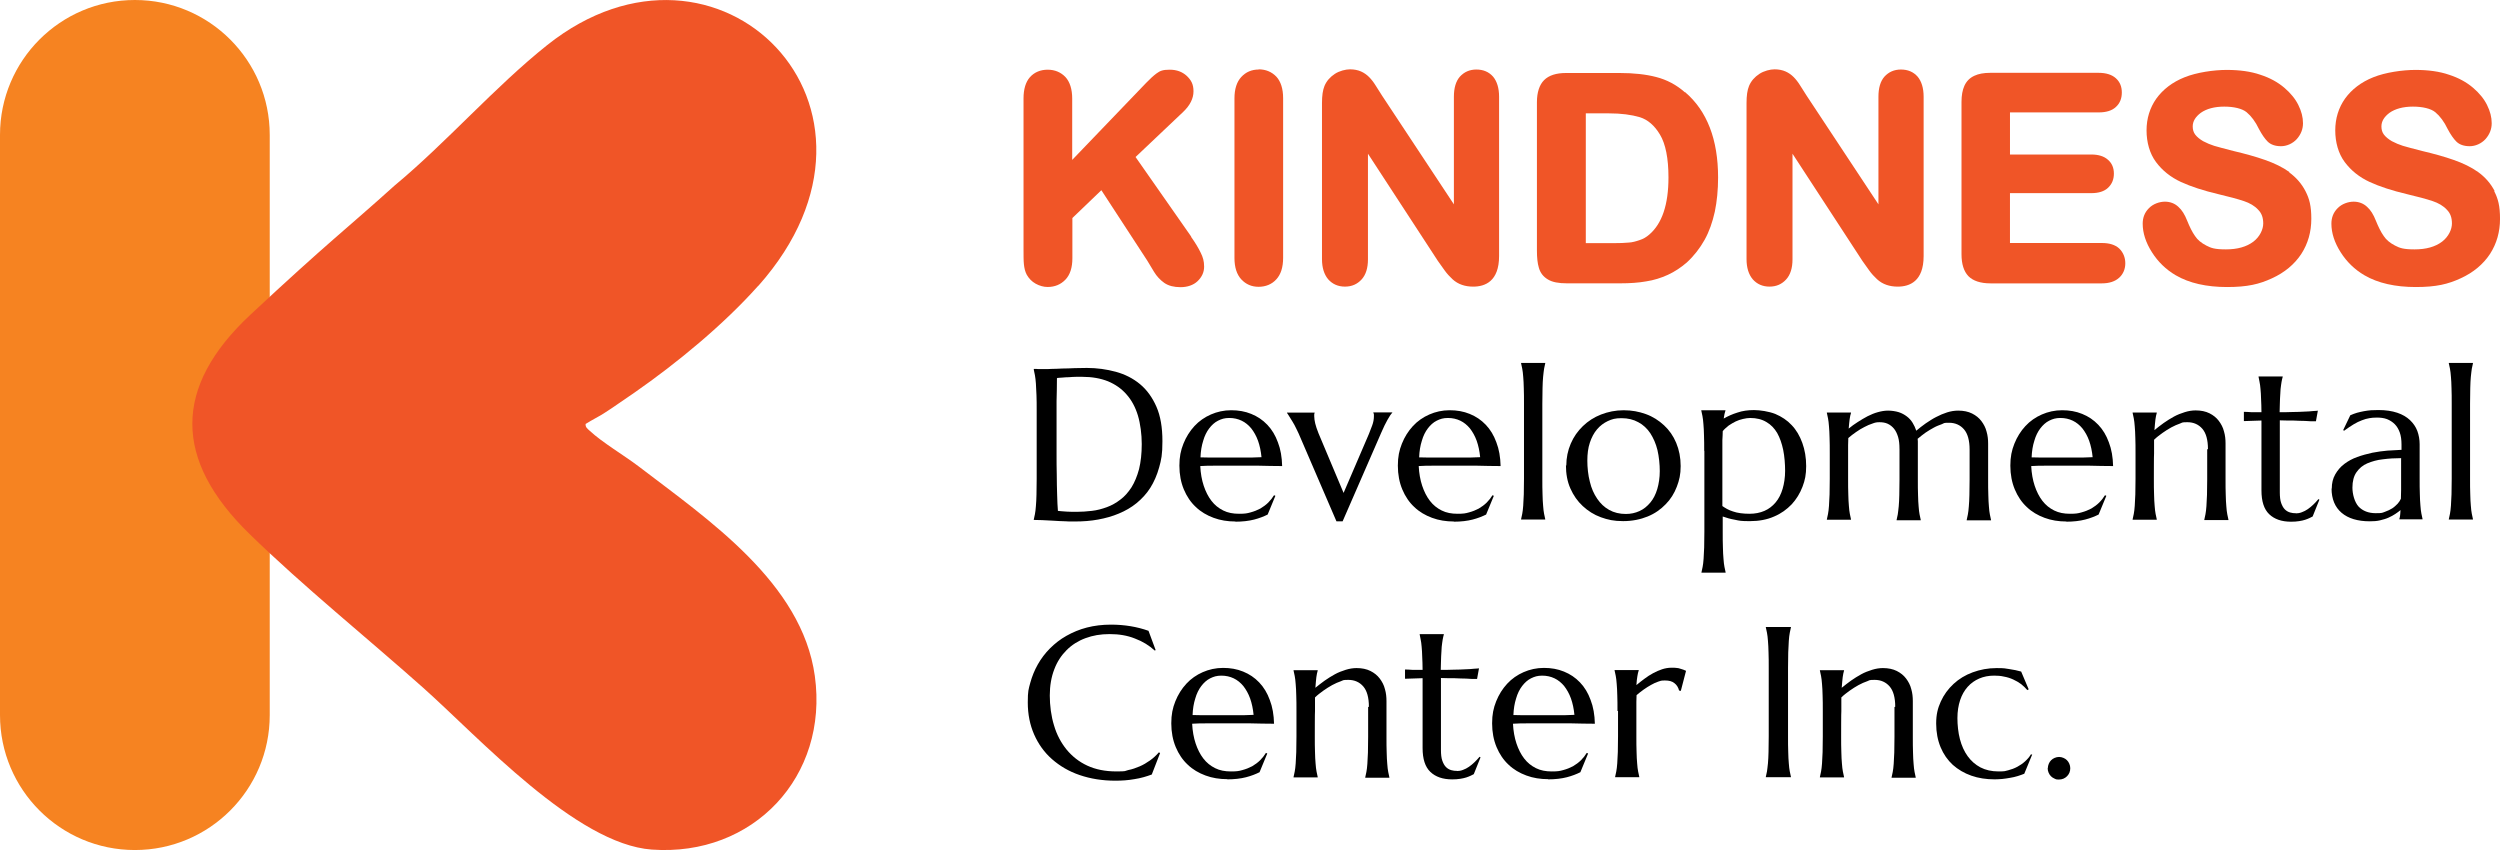
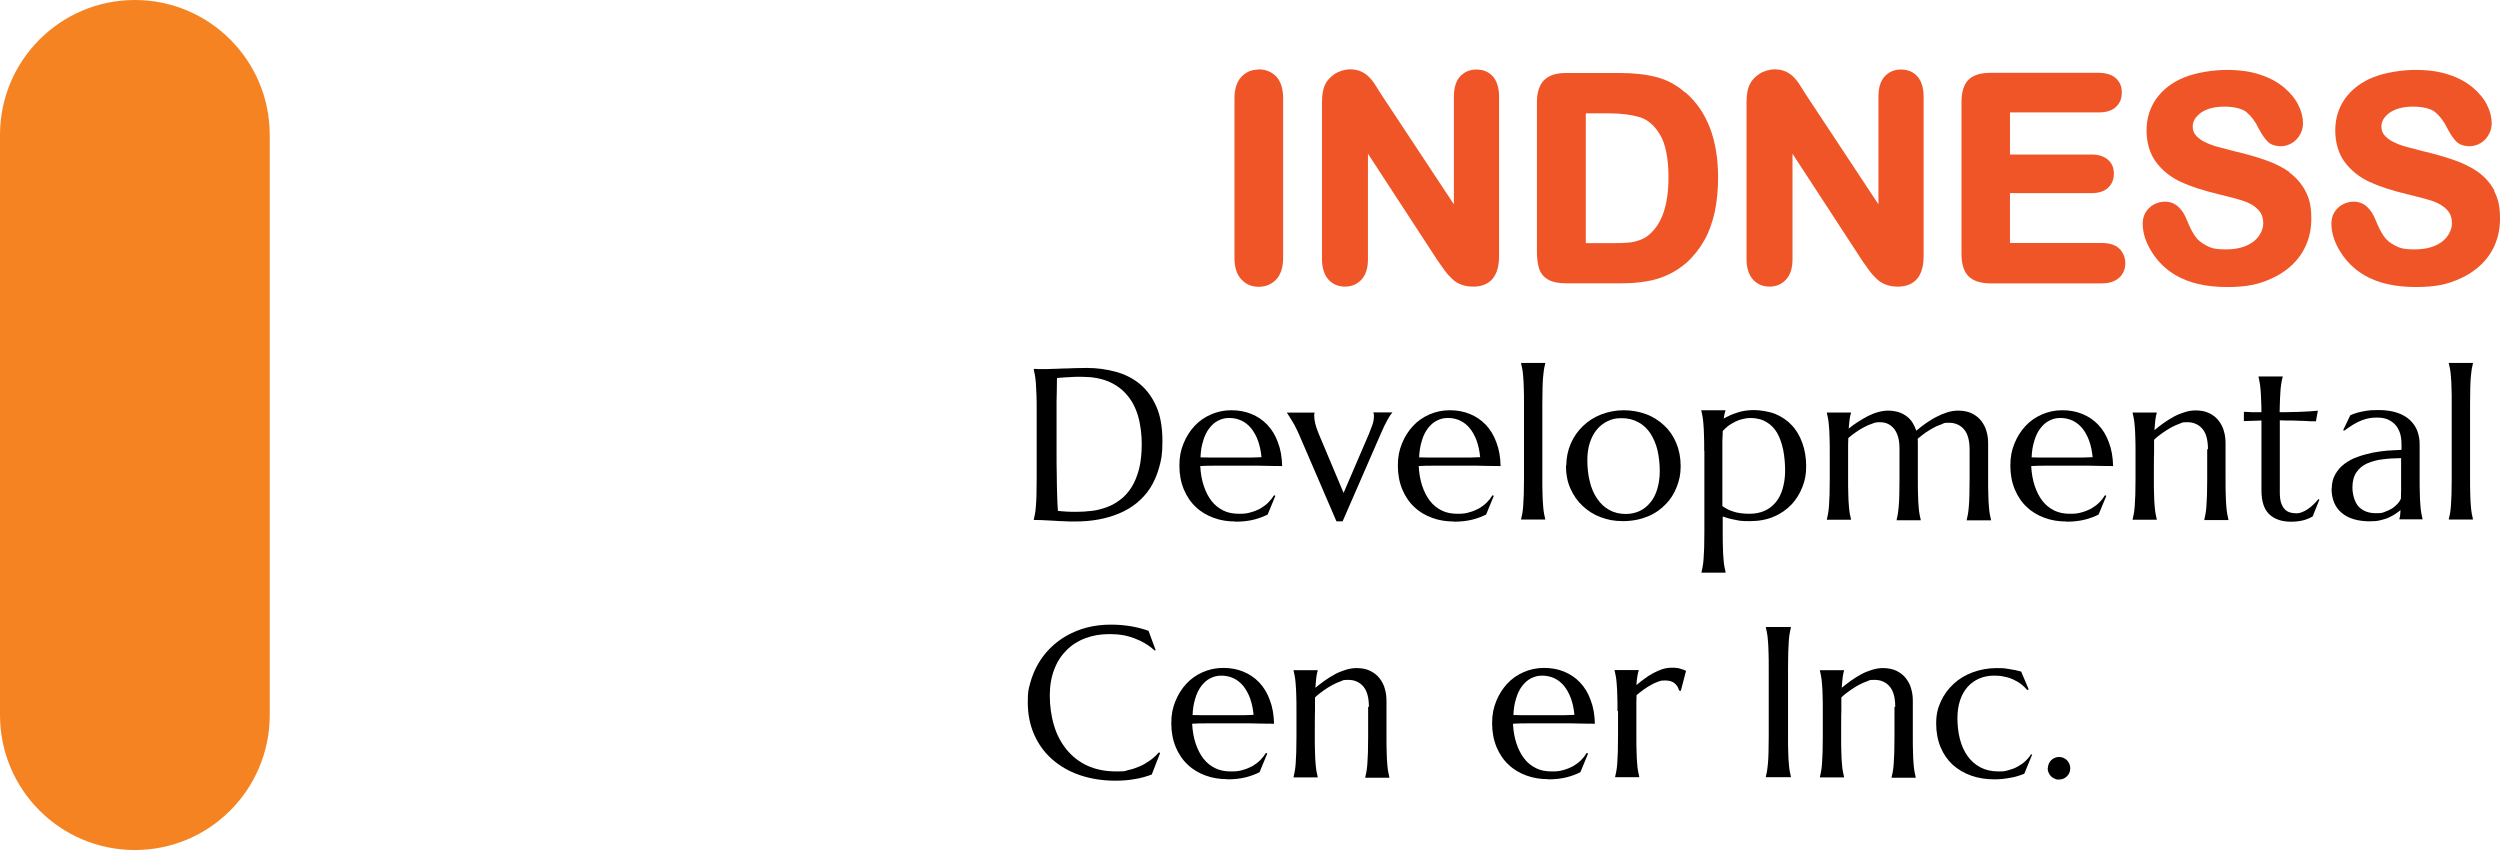
<svg xmlns="http://www.w3.org/2000/svg" id="Layer_1" version="1.1" viewBox="0 0 1646.99 560">
  <defs>
    <style>
      .st0 {
        fill: #f68321;
      }

      .st1 {
        fill: #f05527;
      }
    </style>
  </defs>
  <g>
    <path class="st0" d="M88.85,0h0c49.07,0,88.85,39.8,88.85,88.9v382.2c0,49.1-39.78,88.9-88.85,88.9h0c-49.07,0-88.85-39.8-88.85-88.9V88.9C0,39.8,39.78,0,88.85,0Z" />
-     <path class="st1" d="M499.5,188.3c-22.8,25.6-53.7,51-81.3,70.2-27.6,19.2-21.5,14.1-32.4,20.8-.2,2.2,1.2,3.1,2.6,4.4,8.2,7.7,22.8,16.3,32.4,23.6,45.6,34.9,107.5,76.6,116,138,9.2,66.3-40.6,119.2-107.4,114.4-49.9-3.6-113.6-73.6-150.5-106.5-37.4-33.3-78.8-66.6-114.5-101.4-50.2-48.9-50.5-96.8.6-144.5s63.4-56.6,95-85.1c34.2-28.4,66.1-65.1,100.5-92.5,112.4-89.5,243.6,41,139.1,158.6h-.1Z" />
  </g>
  <g>
    <g>
-       <path class="st1" d="M784.75,155.87l-36.65-52.43,31.3-29.65c4.58-4.33,6.87-8.91,6.87-13.62s-1.53-7.38-4.45-10.18c-2.93-2.67-6.62-4.07-11.2-4.07s-6.36.76-8.65,2.42c-1.91,1.4-4.2,3.44-6.87,6.24l-48.74,50.77v-40.47c0-6.11-1.53-10.94-4.45-14.12-3.05-3.18-7-4.84-11.71-4.84s-8.78,1.65-11.71,4.96c-2.8,3.18-4.2,7.89-4.2,14v99.25c0,4.33,0,7.63.25,9.93.25,2.54.76,4.84,1.91,7,1.4,2.42,3.31,4.45,5.85,5.85s5.22,2.16,7.89,2.16c4.71,0,8.65-1.65,11.71-4.84s4.58-7.89,4.58-14.12v-26.47l19.09-18.32,30.29,46.45c1.27,2.16,2.8,4.58,4.45,7.38,1.78,2.93,4.07,5.34,6.74,7.25,2.8,1.91,6.36,2.8,10.69,2.8s8.4-1.27,11.2-3.94,4.33-5.85,4.33-9.54-.76-6.24-2.29-9.29c-1.4-2.93-3.44-6.36-6.24-10.31v-.25Z" />
      <path class="st1" d="M829.29,45.8c-4.71,0-8.53,1.65-11.58,4.96-2.93,3.18-4.45,7.89-4.45,14v105.23c0,6.11,1.53,10.82,4.45,14,3.05,3.31,6.87,4.96,11.45,4.96s8.78-1.65,11.71-4.96c2.93-3.18,4.45-7.89,4.45-14.12v-105.23c0-6.11-1.53-10.94-4.45-14.12-3.05-3.18-7-4.84-11.71-4.84l.13.13Z" />
      <path class="st1" d="M972.7,45.8c-4.58,0-8.14,1.65-10.94,4.71-2.67,3.05-3.94,7.51-3.94,13.23v70.88l-47.34-71.64c-1.4-2.29-2.93-4.58-4.2-6.62-1.4-2.29-2.93-4.2-4.33-5.6-1.53-1.53-3.31-2.8-5.34-3.69-2.04-.89-4.45-1.4-7.25-1.4s-7,1.02-10.05,3.05-5.34,4.58-6.74,7.89c-1.15,2.8-1.65,6.49-1.65,11.2v102.94c0,5.6,1.4,10.05,4.07,13.23,2.8,3.18,6.49,4.84,11.07,4.84s8.14-1.65,10.94-4.71c2.8-3.05,4.2-7.51,4.2-13.23v-69.61l46.06,70.62c1.53,2.16,2.93,4.2,4.45,6.24,1.53,2.16,3.31,4.07,5.09,5.73,1.91,1.78,4.07,3.05,6.36,3.82,2.16.76,4.71,1.15,7.38,1.15,7.76,0,17.05-3.44,17.05-20.11V63.74c0-5.73-1.4-10.18-3.94-13.23-2.8-3.18-6.49-4.71-11.07-4.71h.13Z" />
      <path class="st1" d="M1110,60.81c-5.6-4.96-11.96-8.27-18.83-10.05-6.74-1.78-14.89-2.67-24.18-2.67h-35.25c-6.49,0-11.33,1.53-14.51,4.71-3.05,3.05-4.71,8.02-4.71,14.51v97.85c0,4.58.38,8.27,1.27,11.2.89,3.31,2.93,5.98,5.98,7.76,2.93,1.78,7,2.54,12.47,2.54h35.25c6.24,0,11.96-.38,16.92-1.27,5.09-.76,9.93-2.29,14.38-4.33,4.45-2.04,8.65-4.84,12.47-8.14,4.71-4.33,8.65-9.42,11.71-14.89,3.05-5.47,5.22-11.71,6.74-18.58,1.4-6.74,2.16-14.38,2.16-22.52,0-24.94-7.25-43.9-21.76-56.24l-.13.13ZM1099.18,116.93c0,17.81-4.2,30.41-12.72,37.67-1.78,1.53-3.82,2.8-6.24,3.56-2.54.89-4.96,1.53-7.25,1.65-2.42.25-5.98.38-10.31.38h-17.94v-85.51h15.27c8.02,0,14.76.89,20.36,2.54,5.22,1.65,9.67,5.47,13.23,11.45,3.69,6.11,5.6,15.65,5.6,28.25h0Z" />
      <path class="st1" d="M1252.39,45.8c-4.58,0-8.14,1.65-10.94,4.71-2.67,3.05-3.94,7.51-3.94,13.23v70.88l-47.34-71.64c-1.4-2.29-2.93-4.58-4.2-6.62-1.4-2.29-2.93-4.2-4.33-5.6-1.53-1.53-3.31-2.8-5.34-3.69-2.04-.89-4.45-1.4-7.25-1.4s-7,1.02-10.05,3.05-5.34,4.58-6.74,7.89c-1.15,2.8-1.65,6.49-1.65,11.2v102.94c0,5.6,1.4,10.05,4.07,13.23,2.8,3.18,6.49,4.84,11.07,4.84s8.14-1.65,10.94-4.71,4.2-7.51,4.2-13.23v-69.61l46.06,70.62c1.53,2.16,2.93,4.2,4.45,6.24,1.53,2.16,3.31,4.07,5.09,5.73,1.91,1.78,4.07,3.05,6.36,3.82,2.16.76,4.71,1.15,7.38,1.15,7.76,0,17.05-3.44,17.05-20.11V63.74c0-5.73-1.4-10.18-3.94-13.23-2.8-3.18-6.49-4.71-11.07-4.71h.13Z" />
      <path class="st1" d="M1384.6,160.07h-60.44v-32.83h53.57c4.84,0,8.53-1.15,11.07-3.56,2.54-2.42,3.82-5.47,3.82-9.29s-1.27-6.87-3.94-9.16c-2.54-2.29-6.24-3.44-10.94-3.44h-53.57v-27.74h58.41c4.96,0,8.78-1.15,11.33-3.56,2.67-2.42,3.94-5.6,3.94-9.54s-1.27-7-3.94-9.42c-2.54-2.29-6.36-3.56-11.33-3.56h-71.39c-4.2,0-7.76.64-10.43,1.91-3.05,1.4-5.22,3.56-6.62,6.62-1.27,2.8-1.91,6.36-1.91,10.56v100.4c0,6.49,1.53,11.33,4.58,14.51,3.05,3.05,7.89,4.71,14.51,4.71h73.42c4.84,0,8.65-1.27,11.33-3.69s4.07-5.73,4.07-9.54-1.4-7.25-4.07-9.8c-2.67-2.42-6.49-3.56-11.33-3.56h-.13Z" />
      <path class="st1" d="M1508.29,113.37c-4.45-3.18-9.93-5.85-16.16-8.02-6.11-2.16-13.11-4.07-20.61-5.85-5.98-1.53-10.31-2.67-12.85-3.44-2.42-.76-4.84-1.78-7.25-3.05-2.16-1.27-3.94-2.67-5.22-4.33-1.15-1.53-1.65-3.31-1.65-5.34,0-3.44,1.78-6.36,5.34-9.03,3.82-2.67,9.03-4.07,15.4-4.07s11.83,1.27,14.76,3.69c3.05,2.54,5.85,6.24,8.14,11.07,2.04,3.82,3.94,6.49,5.73,8.27,2.04,2.04,5.09,3.05,8.78,3.05s7.63-1.65,10.43-4.71c2.67-3.05,4.07-6.49,4.07-10.43s-1.02-7.89-3.05-11.96c-1.91-3.94-5.09-7.89-9.29-11.45s-9.42-6.49-15.78-8.53c-6.24-2.16-13.62-3.18-22.14-3.18s-19.85,1.65-27.74,4.84c-8.02,3.18-14.25,8.02-18.58,14-4.33,6.11-6.49,13.23-6.49,21s2.04,15.27,6.24,20.87c4.07,5.47,9.54,9.93,16.42,13.11,6.62,3.05,14.89,5.73,24.56,8.02,7,1.65,12.72,3.18,16.92,4.58,3.82,1.27,7.13,3.18,9.42,5.73,2.29,2.29,3.31,5.22,3.31,9.03s-2.16,8.65-6.49,11.96c-4.58,3.44-10.56,5.09-18.07,5.09s-9.8-.89-12.98-2.54-5.73-3.69-7.38-6.24c-1.91-2.67-3.56-6.11-5.22-10.18-1.53-3.94-3.44-7-5.73-9.03-2.42-2.29-5.47-3.44-8.91-3.44s-7.76,1.4-10.56,4.33c-2.8,2.8-4.07,6.24-4.07,10.18,0,6.11,2.04,12.47,6.11,18.83,3.94,6.24,9.29,11.45,15.65,15.14,8.91,5.22,20.36,7.76,33.85,7.76s21.25-1.91,29.52-5.73c8.4-3.82,14.89-9.29,19.34-16.03,4.45-6.87,6.62-14.63,6.62-23.16s-1.27-13.23-3.82-18.2c-2.54-4.96-6.24-9.16-10.82-12.47l.25-.13Z" />
      <path class="st1" d="M1643.43,125.84c-2.54-4.96-6.24-9.16-10.82-12.47-4.45-3.18-9.93-5.85-16.16-8.02-6.11-2.16-13.11-4.07-20.61-5.85-5.98-1.53-10.31-2.67-12.85-3.44-2.42-.76-4.84-1.78-7.25-3.05-2.16-1.27-3.94-2.67-5.22-4.33-1.15-1.53-1.65-3.31-1.65-5.34,0-3.44,1.78-6.36,5.34-9.03,3.82-2.67,9.03-4.07,15.4-4.07s11.83,1.27,14.76,3.69c3.05,2.54,5.85,6.24,8.14,11.07,2.04,3.82,3.94,6.49,5.73,8.27,2.04,2.04,5.09,3.05,8.78,3.05s7.63-1.65,10.43-4.71c2.67-3.05,4.07-6.49,4.07-10.43s-1.02-7.89-3.05-11.96c-1.91-3.94-5.09-7.89-9.29-11.45s-9.42-6.49-15.78-8.53c-6.24-2.16-13.62-3.18-22.14-3.18s-19.85,1.65-27.74,4.84c-8.02,3.18-14.25,8.02-18.58,14-4.33,6.11-6.49,13.23-6.49,21s2.04,15.27,6.24,20.87c4.07,5.47,9.54,9.93,16.42,13.11,6.62,3.05,14.89,5.73,24.56,8.02,7,1.65,12.72,3.18,16.92,4.58,3.82,1.27,7.13,3.18,9.42,5.73,2.29,2.29,3.31,5.22,3.31,9.03s-2.16,8.65-6.49,11.96c-4.58,3.44-10.56,5.09-18.07,5.09s-9.8-.89-12.98-2.54-5.73-3.69-7.38-6.24c-1.91-2.67-3.56-6.11-5.22-10.18-1.53-3.94-3.44-7-5.73-9.03-2.42-2.29-5.47-3.44-8.91-3.44s-7.76,1.4-10.56,4.33c-2.8,2.8-4.07,6.24-4.07,10.18,0,6.11,2.04,12.47,6.11,18.83,3.94,6.24,9.29,11.45,15.65,15.14,8.91,5.22,20.36,7.76,33.85,7.76s21.25-1.91,29.52-5.73c8.4-3.82,14.89-9.29,19.34-16.03,4.45-6.87,6.62-14.63,6.62-23.16s-1.27-13.23-3.82-18.2l.25-.13Z" />
    </g>
    <g>
      <path d="M681.17,243.03c1.02,0,2.04,0,2.93.13h4.45c.89,0,2.29,0,4.33-.13,2.04,0,4.33-.13,7-.25,2.67,0,5.34-.13,8.14-.25,2.8,0,5.47-.13,8.02-.13,6.62,0,12.98.89,19.09,2.54,5.98,1.65,11.33,4.33,15.91,8.14s8.14,8.78,10.82,14.89c2.67,6.11,3.94,13.62,3.94,22.65s-.76,12.22-2.16,17.31c-1.4,5.09-3.44,9.67-5.85,13.49s-5.6,7.25-9.03,10.05-7.38,5.09-11.71,6.87c-4.2,1.78-8.78,3.05-13.62,3.94s-9.8,1.27-15.02,1.27-4.07,0-6.62-.13c-2.54,0-5.22-.25-7.89-.38s-5.09-.25-7.38-.38c-2.29,0-4.07-.13-5.47-.13v-.25c.25-1.02.51-2.16.76-3.56.25-1.4.51-3.18.64-5.34s.38-4.58.38-7.51.13-6.36.13-10.31v-44.92c0-3.94,0-7.38-.13-10.31s-.25-5.47-.38-7.63c-.13-2.16-.38-3.94-.64-5.47s-.51-2.67-.76-3.69v-.25l.13-.25ZM696.31,249.27c0,5.22-.13,10.18-.25,15.02v34.99c0,4.33,0,8.91.13,13.49,0,4.58.13,9.03.25,13.23.13,4.2.25,7.76.51,10.56.64,0,1.53.25,2.54.25s2.16.25,3.44.25c1.15,0,2.42.13,3.56.13h2.93c3.18,0,6.49-.25,9.93-.64,3.44-.38,6.62-1.27,9.8-2.42s6.11-2.8,8.91-4.96c2.8-2.04,5.22-4.84,7.38-8.14,2.04-3.31,3.69-7.25,4.96-11.96,1.15-4.71,1.78-10.18,1.78-16.54s-.89-13.36-2.54-18.83-4.2-10.18-7.51-13.87c-3.31-3.82-7.38-6.62-12.22-8.65-4.84-1.91-10.43-2.93-16.8-2.93s-2.67,0-4.2,0-3.18.13-4.71.25c-1.53,0-3.05.13-4.33.25-1.4,0-2.42.25-3.31.25l-.25.25Z" />
      <path d="M813.89,343.56c-5.09,0-9.93-.76-14.38-2.42-4.45-1.65-8.4-3.94-11.71-7.13-3.31-3.05-5.98-7-7.89-11.58s-2.93-9.8-2.93-15.65.89-10.05,2.67-14.51c1.78-4.45,4.2-8.27,7.25-11.58s6.74-5.85,10.82-7.63,8.53-2.8,13.36-2.8,9.16.76,13.23,2.42,7.51,3.94,10.56,7.13,5.34,7,7,11.58c1.78,4.58,2.67,9.8,2.8,15.65-5.22,0-10.43-.13-15.65-.25h-27.99c-3.82,0-7.25,0-10.31.25.25,4.84,1.02,9.16,2.29,12.98s2.93,7.13,5.09,9.93c2.16,2.8,4.71,4.84,7.76,6.36,3.05,1.53,6.49,2.16,10.43,2.16s5.22-.25,7.51-.89c2.42-.64,4.58-1.53,6.49-2.54,1.91-1.15,3.69-2.42,5.22-3.94,1.53-1.53,2.8-3.18,3.82-4.84l.89.38-5.09,12.34c-2.54,1.27-5.47,2.42-8.91,3.31s-7.63,1.4-12.47,1.4l.13-.13ZM804.6,301.44h13.87c4.58,0,8.78,0,12.6-.25-.38-3.94-1.15-7.63-2.29-10.82-1.15-3.18-2.67-5.85-4.45-8.14-1.78-2.16-3.94-3.94-6.36-5.09s-5.09-1.78-8.14-1.78-5.09.64-7.38,1.78-4.2,2.93-5.85,5.09-3.05,4.96-3.94,8.14c-1.02,3.18-1.65,6.87-1.78,10.94,2.04,0,4.2.13,6.62.13h7.13,0Z" />
      <path d="M866.06,271.67v.25c0,.25-.13.64-.25,1.02v1.27c0,1.4.25,3.05.64,4.71.38,1.78,1.15,3.82,2.16,6.49l16.54,39.32,16.67-38.81c.64-1.65,1.4-3.56,2.16-5.6.76-2.04,1.15-4.07,1.15-6.11s0-1.15-.13-1.53c0-.38-.13-.64-.25-.76v-.25h12.47v.25c-.89.89-1.91,2.42-3.18,4.71-1.27,2.29-2.67,5.09-4.07,8.4l-25.45,58.41h-4.07l-23.67-54.97c-.89-2.04-1.65-3.94-2.67-5.85-.89-1.91-1.78-3.56-2.67-4.96s-1.65-2.67-2.29-3.69-1.02-1.65-1.27-1.91v-.25h18.07l.13-.13Z" />
      <path d="M957.81,343.56c-5.09,0-9.93-.76-14.38-2.42-4.45-1.65-8.4-3.94-11.71-7.13-3.31-3.05-5.98-7-7.89-11.58s-2.93-9.8-2.93-15.65.89-10.05,2.67-14.51c1.78-4.45,4.2-8.27,7.25-11.58s6.74-5.85,10.82-7.63c4.07-1.78,8.53-2.8,13.36-2.8s9.16.76,13.23,2.42,7.51,3.94,10.56,7.13,5.34,7,7,11.58c1.78,4.58,2.67,9.8,2.8,15.65-5.22,0-10.43-.13-15.65-.25h-27.99c-3.82,0-7.25,0-10.31.25.25,4.84,1.02,9.16,2.29,12.98s2.93,7.13,5.09,9.93c2.16,2.8,4.71,4.84,7.76,6.36,3.05,1.53,6.49,2.16,10.43,2.16s5.22-.25,7.51-.89c2.42-.64,4.58-1.53,6.49-2.54,1.91-1.15,3.69-2.42,5.22-3.94,1.53-1.53,2.8-3.18,3.82-4.84l.89.38-5.09,12.34c-2.54,1.27-5.47,2.42-8.91,3.31s-7.63,1.4-12.47,1.4l.13-.13ZM948.65,301.44h13.87c4.58,0,8.78,0,12.6-.25-.38-3.94-1.15-7.63-2.29-10.82-1.15-3.18-2.67-5.85-4.45-8.14-1.78-2.16-3.94-3.94-6.36-5.09s-5.09-1.78-8.14-1.78-5.09.64-7.38,1.78-4.2,2.93-5.85,5.09-3.05,4.96-3.94,8.14c-1.02,3.18-1.65,6.87-1.78,10.94,2.04,0,4.2.13,6.62.13h7.13,0Z" />
      <path d="M1004,266.07c0-3.94,0-7.38-.13-10.31,0-2.93-.25-5.47-.38-7.51-.13-2.16-.38-3.94-.64-5.34-.25-1.4-.51-2.67-.76-3.56v-.25h15.91v.25c-.25,1.02-.51,2.16-.76,3.56-.25,1.4-.38,3.18-.64,5.34-.13,2.16-.38,4.58-.38,7.51s-.13,6.36-.13,10.31v49.25c0,3.94,0,7.38.13,10.31,0,2.93.25,5.47.38,7.51.13,2.16.38,3.94.64,5.34s.51,2.67.76,3.56v.25h-15.91v-.25c.25-1.02.51-2.16.76-3.56.25-1.4.51-3.18.64-5.34s.25-4.58.38-7.51c0-2.93.13-6.36.13-10.31v-49.25Z" />
      <path d="M1031.87,306.79c0-5.22,1.02-10.05,2.93-14.51s4.58-8.27,8.02-11.58,7.38-5.85,11.96-7.63c4.58-1.78,9.54-2.8,14.89-2.8s10.05.89,14.63,2.54,8.53,4.2,11.96,7.38c3.44,3.18,6.11,7,8.02,11.58s2.93,9.67,2.93,15.27-.89,9.29-2.54,13.62c-1.65,4.33-4.07,8.27-7.38,11.58-3.18,3.31-7.13,6.11-11.83,8.02s-10.05,3.05-16.16,3.05-10.05-.89-14.63-2.54-8.53-4.2-11.96-7.38-6.11-7-8.14-11.58c-2.04-4.58-2.93-9.67-2.93-15.27l.25.25ZM1071.06,338.6c3.31,0,6.24-.64,9.03-1.91,2.8-1.27,5.09-3.18,7.13-5.6s3.56-5.47,4.58-8.91,1.65-7.51,1.65-11.83-.51-9.54-1.53-13.87c-1.02-4.2-2.67-7.89-4.71-11.07-2.04-3.05-4.71-5.6-7.89-7.25-3.18-1.78-6.87-2.67-11.07-2.67s-6.24.64-9.03,1.91c-2.67,1.27-5.09,3.05-7.13,5.47s-3.56,5.34-4.71,8.78c-1.15,3.44-1.65,7.38-1.65,11.83s.51,9.54,1.65,13.87c1.02,4.33,2.67,8.02,4.84,11.2,2.16,3.18,4.71,5.6,7.89,7.38,3.18,1.78,6.87,2.67,11.07,2.67h-.13Z" />
      <path d="M1122.72,297.24c0-3.94,0-7.38-.13-10.31,0-2.93-.25-5.47-.38-7.51-.13-2.16-.38-3.94-.64-5.34s-.51-2.67-.76-3.56v-.25h15.91v.25c-.25.64-.38,1.53-.64,2.29-.13.89-.38,1.91-.51,2.93,2.67-1.53,5.73-2.93,9.03-3.94,3.31-1.15,7-1.65,10.94-1.65s9.8.89,14,2.54c4.2,1.78,7.89,4.2,10.82,7.38,3.05,3.18,5.34,7.13,7,11.71s2.54,9.67,2.54,15.27-.76,9.29-2.42,13.62c-1.65,4.33-4.07,8.27-7.13,11.58-3.18,3.31-7,6.11-11.58,8.02-4.58,2.04-9.93,3.05-15.91,3.05s-6.87-.25-9.8-.89c-2.93-.51-5.73-1.27-8.14-2.16v10.05c0,3.94,0,7.38.13,10.31,0,2.93.25,5.47.38,7.51.13,2.16.38,3.94.64,5.34s.51,2.67.76,3.56v.25h-15.91v-.25c.25-1.02.51-2.16.76-3.56.25-1.4.51-3.18.64-5.34s.25-4.58.38-7.51c0-2.93.13-6.36.13-10.31v-53.44l-.13.38ZM1153.14,275.36c-1.53,0-3.18.25-4.84.64s-3.31.89-4.84,1.65c-1.53.76-3.05,1.65-4.58,2.67-1.4,1.15-2.8,2.29-3.94,3.69,0,1.78-.13,3.69-.25,5.98v43.39c.89.64,1.91,1.27,3.05,1.91s2.42,1.15,3.94,1.65c1.4.51,3.05.89,4.96,1.15,1.78.25,3.82.38,5.98.38,3.56,0,6.87-.64,9.8-1.91,2.93-1.27,5.34-3.18,7.38-5.6,2.04-2.42,3.56-5.47,4.58-8.91s1.65-7.51,1.65-11.83-.38-9.54-1.27-13.87c-.89-4.2-2.16-7.89-3.94-11.07-1.78-3.05-4.2-5.6-7.13-7.25-2.93-1.78-6.49-2.67-10.69-2.67h.13Z" />
      <path d="M1251.37,295.84c0-3.05-.25-5.73-.89-7.89s-1.53-4.07-2.67-5.47-2.54-2.54-4.2-3.31-3.56-1.02-5.47-1.02-2.93.25-4.58.89c-1.65.51-3.44,1.27-5.34,2.29-1.78.89-3.69,2.04-5.47,3.31s-3.56,2.54-5.09,3.94c0,1.53-.13,3.05-.13,4.71v22.14c0,3.94,0,7.38.13,10.31,0,2.93.25,5.47.38,7.51.13,2.16.38,3.94.64,5.34s.51,2.67.76,3.56v.25h-15.91v-.25c.25-1.02.51-2.16.76-3.56.25-1.4.51-3.18.64-5.34s.25-4.58.38-7.51c0-2.93.13-6.36.13-10.31v-16.67c0-3.94,0-7.38-.13-10.31,0-2.93-.25-5.47-.38-7.51-.13-2.16-.38-3.94-.64-5.34s-.51-2.67-.76-3.56v-.25h15.91v.25c-.38,1.02-.64,2.42-.89,4.07-.25,1.65-.38,3.69-.64,6.24,1.78-1.53,3.82-2.93,5.98-4.33s4.33-2.67,6.49-3.82c2.29-1.15,4.45-2.04,6.74-2.67s4.45-1.02,6.74-1.02,4.96.38,7,1.02,3.82,1.65,5.34,2.8c1.53,1.15,2.8,2.54,3.82,4.2s1.78,3.31,2.42,5.22c1.91-1.65,3.94-3.18,6.24-4.84,2.29-1.53,4.58-3.05,6.87-4.2,2.42-1.27,4.84-2.29,7.25-3.05,2.42-.76,4.84-1.15,7.25-1.15,3.56,0,6.62.64,9.16,1.91s4.58,2.93,6.11,4.96c1.53,2.04,2.8,4.33,3.44,7,.76,2.54,1.02,5.22,1.02,7.89v23.54c0,3.94,0,7.38.13,10.31,0,2.93.25,5.47.38,7.51.13,2.16.38,3.94.64,5.34s.51,2.67.76,3.56v.25h-16.03v-.25c.25-1.02.51-2.16.76-3.56.25-1.4.51-3.18.64-5.34s.38-4.58.38-7.51.13-6.36.13-10.31v-19.6c0-6.11-1.27-10.56-3.69-13.36-2.42-2.8-5.73-4.33-9.8-4.33s-3.05.25-4.71.89-3.56,1.27-5.34,2.29-3.69,2.04-5.47,3.31-3.56,2.67-5.22,4.07c0,.51.13,1.15.13,1.65v25.07c0,3.94,0,7.38.13,10.31,0,2.93.25,5.47.38,7.51.13,2.16.38,3.94.64,5.34s.51,2.67.76,3.56v.25h-15.91v-.25c.25-1.02.51-2.16.76-3.56.25-1.4.38-3.18.64-5.34.13-2.16.38-4.58.38-7.51s.13-6.36.13-10.31v-19.98Z" />
      <path d="M1361.32,343.56c-5.09,0-9.93-.76-14.38-2.42-4.45-1.65-8.4-3.94-11.71-7.13-3.31-3.05-5.98-7-7.89-11.58s-2.93-9.8-2.93-15.65.89-10.05,2.67-14.51,4.2-8.27,7.25-11.58,6.74-5.85,10.82-7.63,8.53-2.8,13.36-2.8,9.16.76,13.23,2.42c4.07,1.65,7.51,3.94,10.56,7.13s5.34,7,7,11.58c1.78,4.58,2.67,9.8,2.8,15.65-5.22,0-10.43-.13-15.65-.25h-27.99c-3.82,0-7.25,0-10.31.25.25,4.84,1.02,9.16,2.29,12.98s2.93,7.13,5.09,9.93c2.16,2.8,4.71,4.84,7.76,6.36s6.49,2.16,10.43,2.16,5.22-.25,7.51-.89c2.42-.64,4.58-1.53,6.49-2.54,1.91-1.15,3.69-2.42,5.22-3.94s2.8-3.18,3.82-4.84l.89.38-5.09,12.34c-2.54,1.27-5.47,2.42-8.91,3.31s-7.63,1.4-12.47,1.4l.13-.13ZM1352.15,301.44h13.87c4.58,0,8.78,0,12.6-.25-.38-3.94-1.15-7.63-2.29-10.82s-2.67-5.85-4.45-8.14c-1.78-2.16-3.94-3.94-6.36-5.09s-5.09-1.78-8.14-1.78-5.09.64-7.38,1.78-4.2,2.93-5.85,5.09-3.05,4.96-3.94,8.14c-1.02,3.18-1.65,6.87-1.78,10.94,2.04,0,4.2.13,6.62.13h7.13Z" />
      <path d="M1454.59,295.84c0-6.11-1.27-10.56-3.69-13.36s-5.73-4.33-9.8-4.33-3.18.25-4.96.89-3.69,1.4-5.73,2.54c-1.91,1.02-3.82,2.29-5.85,3.69-1.91,1.4-3.82,2.8-5.47,4.45v9.03c-.13,0-.13,16.67-.13,16.67,0,3.94,0,7.38.13,10.31,0,2.93.25,5.47.38,7.51.13,2.16.38,3.94.64,5.34s.51,2.67.76,3.56v.25h-15.91v-.25c.25-1.02.51-2.16.76-3.56.25-1.4.51-3.18.64-5.34s.25-4.58.38-7.51c0-2.93.13-6.36.13-10.31v-16.67c0-3.94,0-7.38-.13-10.31,0-2.93-.25-5.47-.38-7.51-.13-2.16-.38-3.94-.64-5.34s-.51-2.67-.76-3.56v-.25h15.91v.25c-.38,1.15-.64,2.67-.89,4.33-.25,1.78-.38,4.07-.64,7,1.91-1.53,3.94-3.18,6.11-4.71,2.16-1.53,4.45-2.93,6.74-4.2s4.71-2.16,7.13-2.93c2.42-.76,4.84-1.15,7.13-1.15,3.56,0,6.62.64,9.16,1.91s4.58,2.93,6.11,4.96c1.53,2.04,2.8,4.33,3.44,7,.76,2.54,1.02,5.22,1.02,7.89v23.54c0,3.94,0,7.38.13,10.31,0,2.93.25,5.47.38,7.51.13,2.16.38,3.94.64,5.34s.51,2.67.76,3.56v.25h-15.91v-.25c.25-1.02.51-2.16.76-3.56.25-1.4.51-3.18.64-5.34s.25-4.58.38-7.51c0-2.93.13-6.36.13-10.31v-19.6l.51-.25Z" />
      <path d="M1512.36,338.22c1.4,0,2.8-.25,4.07-.76,1.4-.51,2.67-1.15,3.94-2.04s2.54-1.91,3.69-3.05,2.29-2.29,3.31-3.56l.64.38-4.45,11.07-2.04,1.02c-.76.38-1.78.76-2.93,1.15s-2.42.64-3.94.89-3.31.38-5.34.38c-6.11,0-10.94-1.65-14.38-4.96-3.44-3.31-5.09-8.53-5.09-15.65v-46.06l-11.58.38v-6.11c1.4,0,3.18.13,5.09.25h6.49c0-3.31-.13-6.11-.25-8.65,0-2.54-.25-4.71-.38-6.62-.13-1.91-.38-3.44-.64-4.71s-.51-2.42-.64-3.31v-.25h15.91v.25c-.25.89-.51,1.91-.76,3.31-.25,1.27-.38,2.8-.64,4.71-.13,1.78-.25,4.07-.38,6.49,0,2.54-.25,5.47-.25,8.78,2.93,0,5.73,0,8.53-.13,2.8,0,5.34-.13,7.63-.25,2.29,0,4.2-.25,5.85-.38,1.53,0,2.67-.25,3.18-.25l-1.27,7c-2.29,0-4.84,0-7.38-.25-2.16,0-4.71-.13-7.63-.25-2.8,0-5.85,0-8.78-.13v47.46c0,2.8.25,5.22.89,7s1.4,3.18,2.42,4.2,2.16,1.65,3.44,2.04c1.27.38,2.54.51,3.94.51l-.25.13Z" />
      <path d="M1536.16,321.93c0-3.69.76-6.74,2.29-9.42,1.53-2.67,3.44-4.96,5.98-6.87s5.34-3.44,8.53-4.58c3.18-1.15,6.49-2.04,9.93-2.8,3.44-.64,6.74-1.15,10.05-1.4s6.36-.38,9.16-.51v-3.56c0-3.05-.38-5.73-1.15-7.89s-1.91-4.07-3.31-5.47-3.18-2.54-5.09-3.31c-2.04-.76-4.2-1.02-6.62-1.02s-3.31.13-4.96.38c-1.65.25-3.31.76-4.96,1.4-1.78.64-3.56,1.53-5.47,2.67s-3.94,2.54-6.24,4.2l-.64-.38,4.71-9.8c1.53-.64,3.05-1.27,4.45-1.65,1.53-.38,2.93-.76,4.45-1.02s3.05-.51,4.71-.64c1.53,0,3.31-.13,4.96-.13,4.84,0,8.91.64,12.34,1.78s6.24,2.8,8.4,4.84,3.82,4.45,4.84,7.13c1.02,2.8,1.53,5.73,1.53,8.78v22.52c0,3.94,0,7.38.13,10.31,0,2.93.25,5.47.38,7.51.13,2.16.38,3.94.64,5.34s.51,2.67.76,3.56v.25h-15.27v-.25c.25-.76.38-1.53.51-2.54,0-.89.25-2.04.25-3.31-1.02.89-2.16,1.65-3.44,2.54s-2.8,1.65-4.45,2.42-3.56,1.27-5.6,1.78-4.33.64-6.74.64c-8.02,0-14.25-1.91-18.58-5.6s-6.62-9.03-6.62-16.03l.13.13ZM1581.97,301.82c-4.2,0-8.27.25-12.09.76-3.82.38-7.25,1.4-10.31,2.67-3.05,1.27-5.34,3.31-7.13,5.85s-2.67,5.98-2.67,10.18,1.4,9.54,4.07,12.47c2.67,2.8,6.49,4.33,11.2,4.33s4.2-.25,6.11-.89c1.78-.64,3.44-1.4,4.84-2.29,1.4-.89,2.54-2.04,3.56-3.05,1.02-1.15,1.65-2.16,2.16-3.31,0-1.78.13-3.69.13-5.85v-20.74l.13-.13Z" />
      <path d="M1615.18,266.07c0-3.94,0-7.38-.13-10.31,0-2.93-.25-5.47-.38-7.51-.13-2.16-.38-3.94-.64-5.34-.25-1.4-.51-2.67-.76-3.56v-.25h15.91v.25c-.25,1.02-.51,2.16-.76,3.56s-.38,3.18-.64,5.34c-.13,2.16-.38,4.58-.38,7.51s-.13,6.36-.13,10.31v49.25c0,3.94,0,7.38.13,10.31,0,2.93.25,5.47.38,7.51.13,2.16.38,3.94.64,5.34s.51,2.67.76,3.56v.25h-15.91v-.25c.25-1.02.51-2.16.76-3.56.25-1.4.51-3.18.64-5.34s.25-4.58.38-7.51c0-2.93.13-6.36.13-10.31v-49.25Z" />
      <path d="M761.34,428.31l-.64.25c-3.56-3.31-7.89-5.98-12.98-7.89-5.09-2.04-10.56-2.93-16.67-2.93s-11.07.89-15.91,2.67c-4.84,1.78-9.03,4.45-12.47,7.89s-6.24,7.63-8.14,12.72c-1.91,4.96-2.93,10.69-2.93,17.18s.89,13.62,2.8,19.72c1.78,6.11,4.58,11.33,8.27,15.91,3.69,4.45,8.14,8.02,13.62,10.56s11.83,3.82,19.09,3.82,5.22-.25,7.89-.89c2.67-.51,5.09-1.4,7.51-2.42s4.71-2.42,6.87-3.94,4.07-3.31,5.85-5.34l.76.51-5.47,14.12c-3.44,1.27-7.25,2.42-11.45,3.05-4.2.76-8.4,1.02-12.6,1.02-8.53,0-16.29-1.27-23.41-3.69-7.13-2.42-13.11-5.98-18.2-10.43s-9.03-9.93-11.83-16.29-4.2-13.36-4.2-21.12.51-8.65,1.65-12.98c1.15-4.2,2.8-8.27,4.96-12.09s4.84-7.38,8.02-10.56c3.18-3.18,6.74-5.98,10.82-8.27,4.07-2.29,8.53-4.2,13.49-5.47,4.96-1.27,10.18-1.91,15.91-1.91,8.91,0,17.18,1.4,24.69,4.07l4.71,12.72h0Z" />
      <path d="M808.55,513.31c-5.09,0-9.93-.76-14.38-2.42-4.45-1.65-8.4-3.94-11.71-7.13-3.31-3.05-5.98-7-7.89-11.58s-2.93-9.8-2.93-15.65.89-10.05,2.67-14.51c1.78-4.45,4.2-8.27,7.25-11.58,3.05-3.31,6.74-5.85,10.82-7.63,4.07-1.78,8.53-2.8,13.36-2.8s9.16.76,13.23,2.42,7.51,3.94,10.56,7.13,5.34,7,7,11.58c1.78,4.58,2.67,9.8,2.8,15.65-5.22,0-10.43-.13-15.65-.25h-27.99c-3.82,0-7.25,0-10.31.25.25,4.84,1.02,9.16,2.29,12.98s2.93,7.13,5.09,9.93c2.16,2.8,4.71,4.84,7.76,6.36,3.05,1.53,6.49,2.16,10.43,2.16s5.22-.25,7.51-.89c2.42-.64,4.58-1.53,6.49-2.54,1.91-1.15,3.69-2.42,5.22-3.94,1.53-1.53,2.8-3.18,3.82-4.84l.89.38-5.09,12.34c-2.54,1.27-5.47,2.42-8.91,3.31-3.44.89-7.63,1.4-12.47,1.4l.13-.13ZM799.39,471.19h13.87c4.58,0,8.78,0,12.6-.25-.38-3.94-1.15-7.63-2.29-10.82-1.15-3.18-2.67-5.85-4.45-8.14-1.78-2.16-3.94-3.94-6.36-5.09s-5.09-1.78-8.14-1.78-5.09.64-7.38,1.78-4.2,2.93-5.85,5.09-3.05,4.96-3.94,8.14c-1.02,3.18-1.65,6.87-1.78,10.94,2.04,0,4.2.13,6.62.13h7.13,0Z" />
      <path d="M901.82,465.59c0-6.11-1.27-10.56-3.69-13.36s-5.73-4.33-9.8-4.33-3.18.25-4.96.89-3.69,1.4-5.73,2.54c-1.91,1.02-3.82,2.29-5.85,3.69-1.91,1.4-3.82,2.8-5.47,4.45v9.03c-.13,0-.13,16.67-.13,16.67,0,3.94,0,7.38.13,10.31,0,2.93.25,5.47.38,7.51.13,2.16.38,3.94.64,5.34s.51,2.67.76,3.56v.25h-15.91v-.25c.25-1.02.51-2.16.76-3.56.25-1.4.51-3.18.64-5.34s.25-4.58.38-7.51c0-2.93.13-6.36.13-10.31v-16.67c0-3.94,0-7.38-.13-10.31,0-2.93-.25-5.47-.38-7.51-.13-2.16-.38-3.94-.64-5.34s-.51-2.67-.76-3.56v-.25h15.91v.25c-.38,1.15-.64,2.67-.89,4.33-.25,1.78-.38,4.07-.64,7,1.91-1.53,3.94-3.18,6.11-4.71s4.45-2.93,6.74-4.2,4.71-2.16,7.13-2.93c2.42-.76,4.84-1.15,7.13-1.15,3.56,0,6.62.64,9.16,1.91s4.58,2.93,6.11,4.96,2.8,4.33,3.44,7c.76,2.54,1.02,5.22,1.02,7.89v23.54c0,3.94,0,7.38.13,10.31,0,2.93.25,5.47.38,7.51.13,2.16.38,3.94.64,5.34s.51,2.67.76,3.56v.25h-15.91v-.25c.25-1.02.51-2.16.76-3.56.25-1.4.51-3.18.64-5.34s.25-4.58.38-7.51c0-2.93.13-6.36.13-10.31v-19.6l.51-.25Z" />
-       <path d="M959.72,507.97c1.4,0,2.8-.25,4.07-.76,1.4-.51,2.67-1.15,3.94-2.04s2.54-1.91,3.69-3.05,2.29-2.29,3.31-3.56l.64.38-4.45,11.07-2.04,1.02c-.76.38-1.78.76-2.93,1.15-1.15.38-2.42.64-3.94.89-1.53.25-3.31.38-5.34.38-6.11,0-10.94-1.65-14.38-4.96-3.44-3.31-5.09-8.53-5.09-15.65v-46.06l-11.58.38v-6.11c1.4,0,3.18.13,5.09.25h6.49c0-3.31-.13-6.11-.25-8.65,0-2.54-.25-4.71-.38-6.62s-.38-3.44-.64-4.71-.51-2.42-.64-3.31v-.25h15.91v.25c-.25.89-.51,1.91-.76,3.31-.25,1.27-.38,2.8-.64,4.71-.13,1.78-.25,4.07-.38,6.49,0,2.54-.25,5.47-.25,8.78,2.93,0,5.73,0,8.53-.13,2.8,0,5.34-.13,7.63-.25,2.29,0,4.2-.25,5.85-.38,1.53,0,2.67-.25,3.18-.25l-1.27,7c-2.29,0-4.84,0-7.38-.25-2.16,0-4.71-.13-7.63-.25-2.8,0-5.85,0-8.78-.13v47.46c0,2.8.25,5.22.89,7s1.4,3.18,2.42,4.2c1.02,1.02,2.16,1.65,3.44,2.04,1.27.38,2.54.51,3.94.51l-.25.13Z" />
      <path d="M1019.91,513.31c-5.09,0-9.93-.76-14.38-2.42-4.45-1.65-8.4-3.94-11.71-7.13-3.31-3.05-5.98-7-7.89-11.58s-2.93-9.8-2.93-15.65.89-10.05,2.67-14.51c1.78-4.45,4.2-8.27,7.25-11.58s6.74-5.85,10.82-7.63c4.07-1.78,8.53-2.8,13.36-2.8s9.16.76,13.23,2.42,7.51,3.94,10.56,7.13,5.34,7,7,11.58c1.78,4.58,2.67,9.8,2.8,15.65-5.22,0-10.43-.13-15.65-.25h-27.99c-3.82,0-7.25,0-10.31.25.25,4.84,1.02,9.16,2.29,12.98s2.93,7.13,5.09,9.93c2.16,2.8,4.71,4.84,7.76,6.36,3.05,1.53,6.49,2.16,10.43,2.16s5.22-.25,7.51-.89c2.42-.64,4.58-1.53,6.49-2.54,1.91-1.15,3.69-2.42,5.22-3.94,1.53-1.53,2.8-3.18,3.82-4.84l.89.38-5.09,12.34c-2.54,1.27-5.47,2.42-8.91,3.31-3.44.89-7.63,1.4-12.47,1.4l.13-.13ZM1010.75,471.19h13.87c4.58,0,8.78,0,12.6-.25-.38-3.94-1.15-7.63-2.29-10.82-1.15-3.18-2.67-5.85-4.45-8.14-1.78-2.16-3.94-3.94-6.36-5.09s-5.09-1.78-8.14-1.78-5.09.64-7.38,1.78-4.2,2.93-5.85,5.09-3.05,4.96-3.94,8.14c-1.02,3.18-1.65,6.87-1.78,10.94,2.04,0,4.2.13,6.62.13h7.13,0Z" />
      <path d="M1065.59,468.39c0-3.94,0-7.38-.13-10.31,0-2.93-.25-5.47-.38-7.51-.13-2.16-.38-3.94-.64-5.34s-.51-2.67-.76-3.56v-.25h15.91v.25c-.38,1.02-.64,2.29-.89,3.82s-.51,3.44-.64,5.85c1.65-1.4,3.44-2.8,5.34-4.2,1.78-1.4,3.69-2.54,5.73-3.69,1.91-1.02,3.94-1.91,5.85-2.54s4.07-1.02,6.11-1.02,2.29,0,3.31.13c.89,0,1.78.25,2.54.51.76.25,1.4.38,2.04.64s1.15.51,1.78.76l-3.44,13.23-1.15-.25c-.51-2.04-1.53-3.69-3.05-4.84-1.53-1.27-3.56-1.78-6.24-1.78s-2.93.25-4.45.76-3.18,1.27-4.71,2.16c-1.65.89-3.18,1.91-4.84,3.05s-3.18,2.42-4.71,3.69c0,1.27-.13,2.8-.13,4.33v22.78c0,3.94,0,7.38.13,10.31,0,2.93.25,5.47.38,7.51.13,2.16.38,3.94.64,5.34s.51,2.67.76,3.56v.25h-15.91v-.25c.25-1.02.51-2.16.76-3.56.25-1.4.51-3.18.64-5.34s.25-4.58.38-7.51c0-2.93.13-6.36.13-10.31v-16.67h-.38Z" />
      <path d="M1163.32,511.78c.25-1.02.51-2.16.76-3.56.25-1.4.38-3.18.64-5.34.13-2.16.38-4.58.38-7.51s.13-6.36.13-10.31v-44.92c0-3.94,0-7.38-.13-10.31,0-2.93-.25-5.47-.38-7.63s-.38-3.94-.64-5.34-.51-2.67-.76-3.56v-.25h16.54v.25c-.25,1.02-.51,2.16-.76,3.56-.25,1.4-.51,3.18-.64,5.34s-.25,4.71-.38,7.63c0,2.93-.13,6.36-.13,10.31v44.92c0,3.94,0,7.38.13,10.31,0,2.93.25,5.47.38,7.51.13,2.16.38,3.94.64,5.34s.51,2.67.76,3.56v.25h-16.54v-.25Z" />
      <path d="M1248.57,465.59c0-6.11-1.27-10.56-3.69-13.36-2.42-2.8-5.73-4.33-9.8-4.33s-3.18.25-4.96.89-3.69,1.4-5.73,2.54c-1.91,1.02-3.82,2.29-5.85,3.69-1.91,1.4-3.82,2.8-5.47,4.45v9.03c-.13,0-.13,16.67-.13,16.67,0,3.94,0,7.38.13,10.31,0,2.93.25,5.47.38,7.51.13,2.16.38,3.94.64,5.34s.51,2.67.76,3.56v.25h-15.91v-.25c.25-1.02.51-2.16.76-3.56.25-1.4.51-3.18.64-5.34s.25-4.58.38-7.51c0-2.93.13-6.36.13-10.31v-16.67c0-3.94,0-7.38-.13-10.31,0-2.93-.25-5.47-.38-7.51-.13-2.16-.38-3.94-.64-5.34s-.51-2.67-.76-3.56v-.25h15.91v.25c-.38,1.15-.64,2.67-.89,4.33-.25,1.78-.38,4.07-.64,7,1.91-1.53,3.94-3.18,6.11-4.71,2.16-1.53,4.45-2.93,6.74-4.2s4.71-2.16,7.13-2.93c2.42-.76,4.84-1.15,7.13-1.15,3.56,0,6.62.64,9.16,1.91s4.58,2.93,6.11,4.96c1.53,2.04,2.8,4.33,3.44,7,.76,2.54,1.02,5.22,1.02,7.89v23.54c0,3.94,0,7.38.13,10.31,0,2.93.25,5.47.38,7.51.13,2.16.38,3.94.64,5.34s.51,2.67.76,3.56v.25h-15.91v-.25c.25-1.02.51-2.16.76-3.56.25-1.4.51-3.18.64-5.34s.25-4.58.38-7.51c0-2.93.13-6.36.13-10.31v-19.6l.51-.25Z" />
      <path d="M1338.67,497.4l-5.09,12.34c-1.27.51-2.67,1.02-4.33,1.53-1.65.51-3.31.89-4.96,1.15-1.78.38-3.44.51-5.22.76-1.78.13-3.44.25-4.96.25-5.6,0-10.69-.76-15.4-2.42-4.71-1.65-8.78-4.07-12.22-7.13-3.44-3.18-6.11-7-8.02-11.58s-2.93-9.8-2.93-15.65,1.02-10.05,3.05-14.51,4.84-8.27,8.4-11.58c3.56-3.31,7.76-5.85,12.6-7.63,4.84-1.78,10.05-2.8,15.78-2.8s5.34.25,8.27.64c2.93.38,5.6,1.02,7.89,1.65l4.96,11.71-.89.51c-1.15-1.4-2.54-2.67-4.07-3.94-1.53-1.15-3.31-2.16-5.22-3.05-1.91-.89-3.94-1.53-6.11-1.91-2.16-.51-4.33-.64-6.49-.64-3.56,0-6.87.64-9.8,1.91-2.93,1.27-5.47,3.05-7.63,5.47s-3.82,5.34-4.96,8.78-1.78,7.38-1.78,11.83.51,9.54,1.65,13.87,2.8,8.02,5.09,11.2,5.09,5.6,8.4,7.38c3.44,1.78,7.38,2.67,11.96,2.67s4.2-.25,6.36-.76c2.04-.51,4.07-1.27,5.98-2.29s3.56-2.16,5.09-3.56c1.53-1.4,2.93-2.93,3.94-4.71l.89.38-.25.13Z" />
      <path d="M1349.1,506.06c0-1.02.25-1.91.64-2.93.38-.89.89-1.65,1.53-2.29s1.4-1.15,2.29-1.53c.89-.38,1.91-.64,2.93-.64s2.04.25,2.93.64c.89.38,1.65.89,2.29,1.53s1.15,1.4,1.53,2.29c.38.89.64,1.91.64,2.93,0,2.16-.76,3.94-2.16,5.34s-3.18,2.16-5.34,2.16-1.91-.25-2.93-.64c-.89-.38-1.65-.89-2.29-1.53s-1.15-1.4-1.53-2.29c-.38-.89-.64-1.91-.64-2.93l.13-.13Z" />
    </g>
  </g>
</svg>